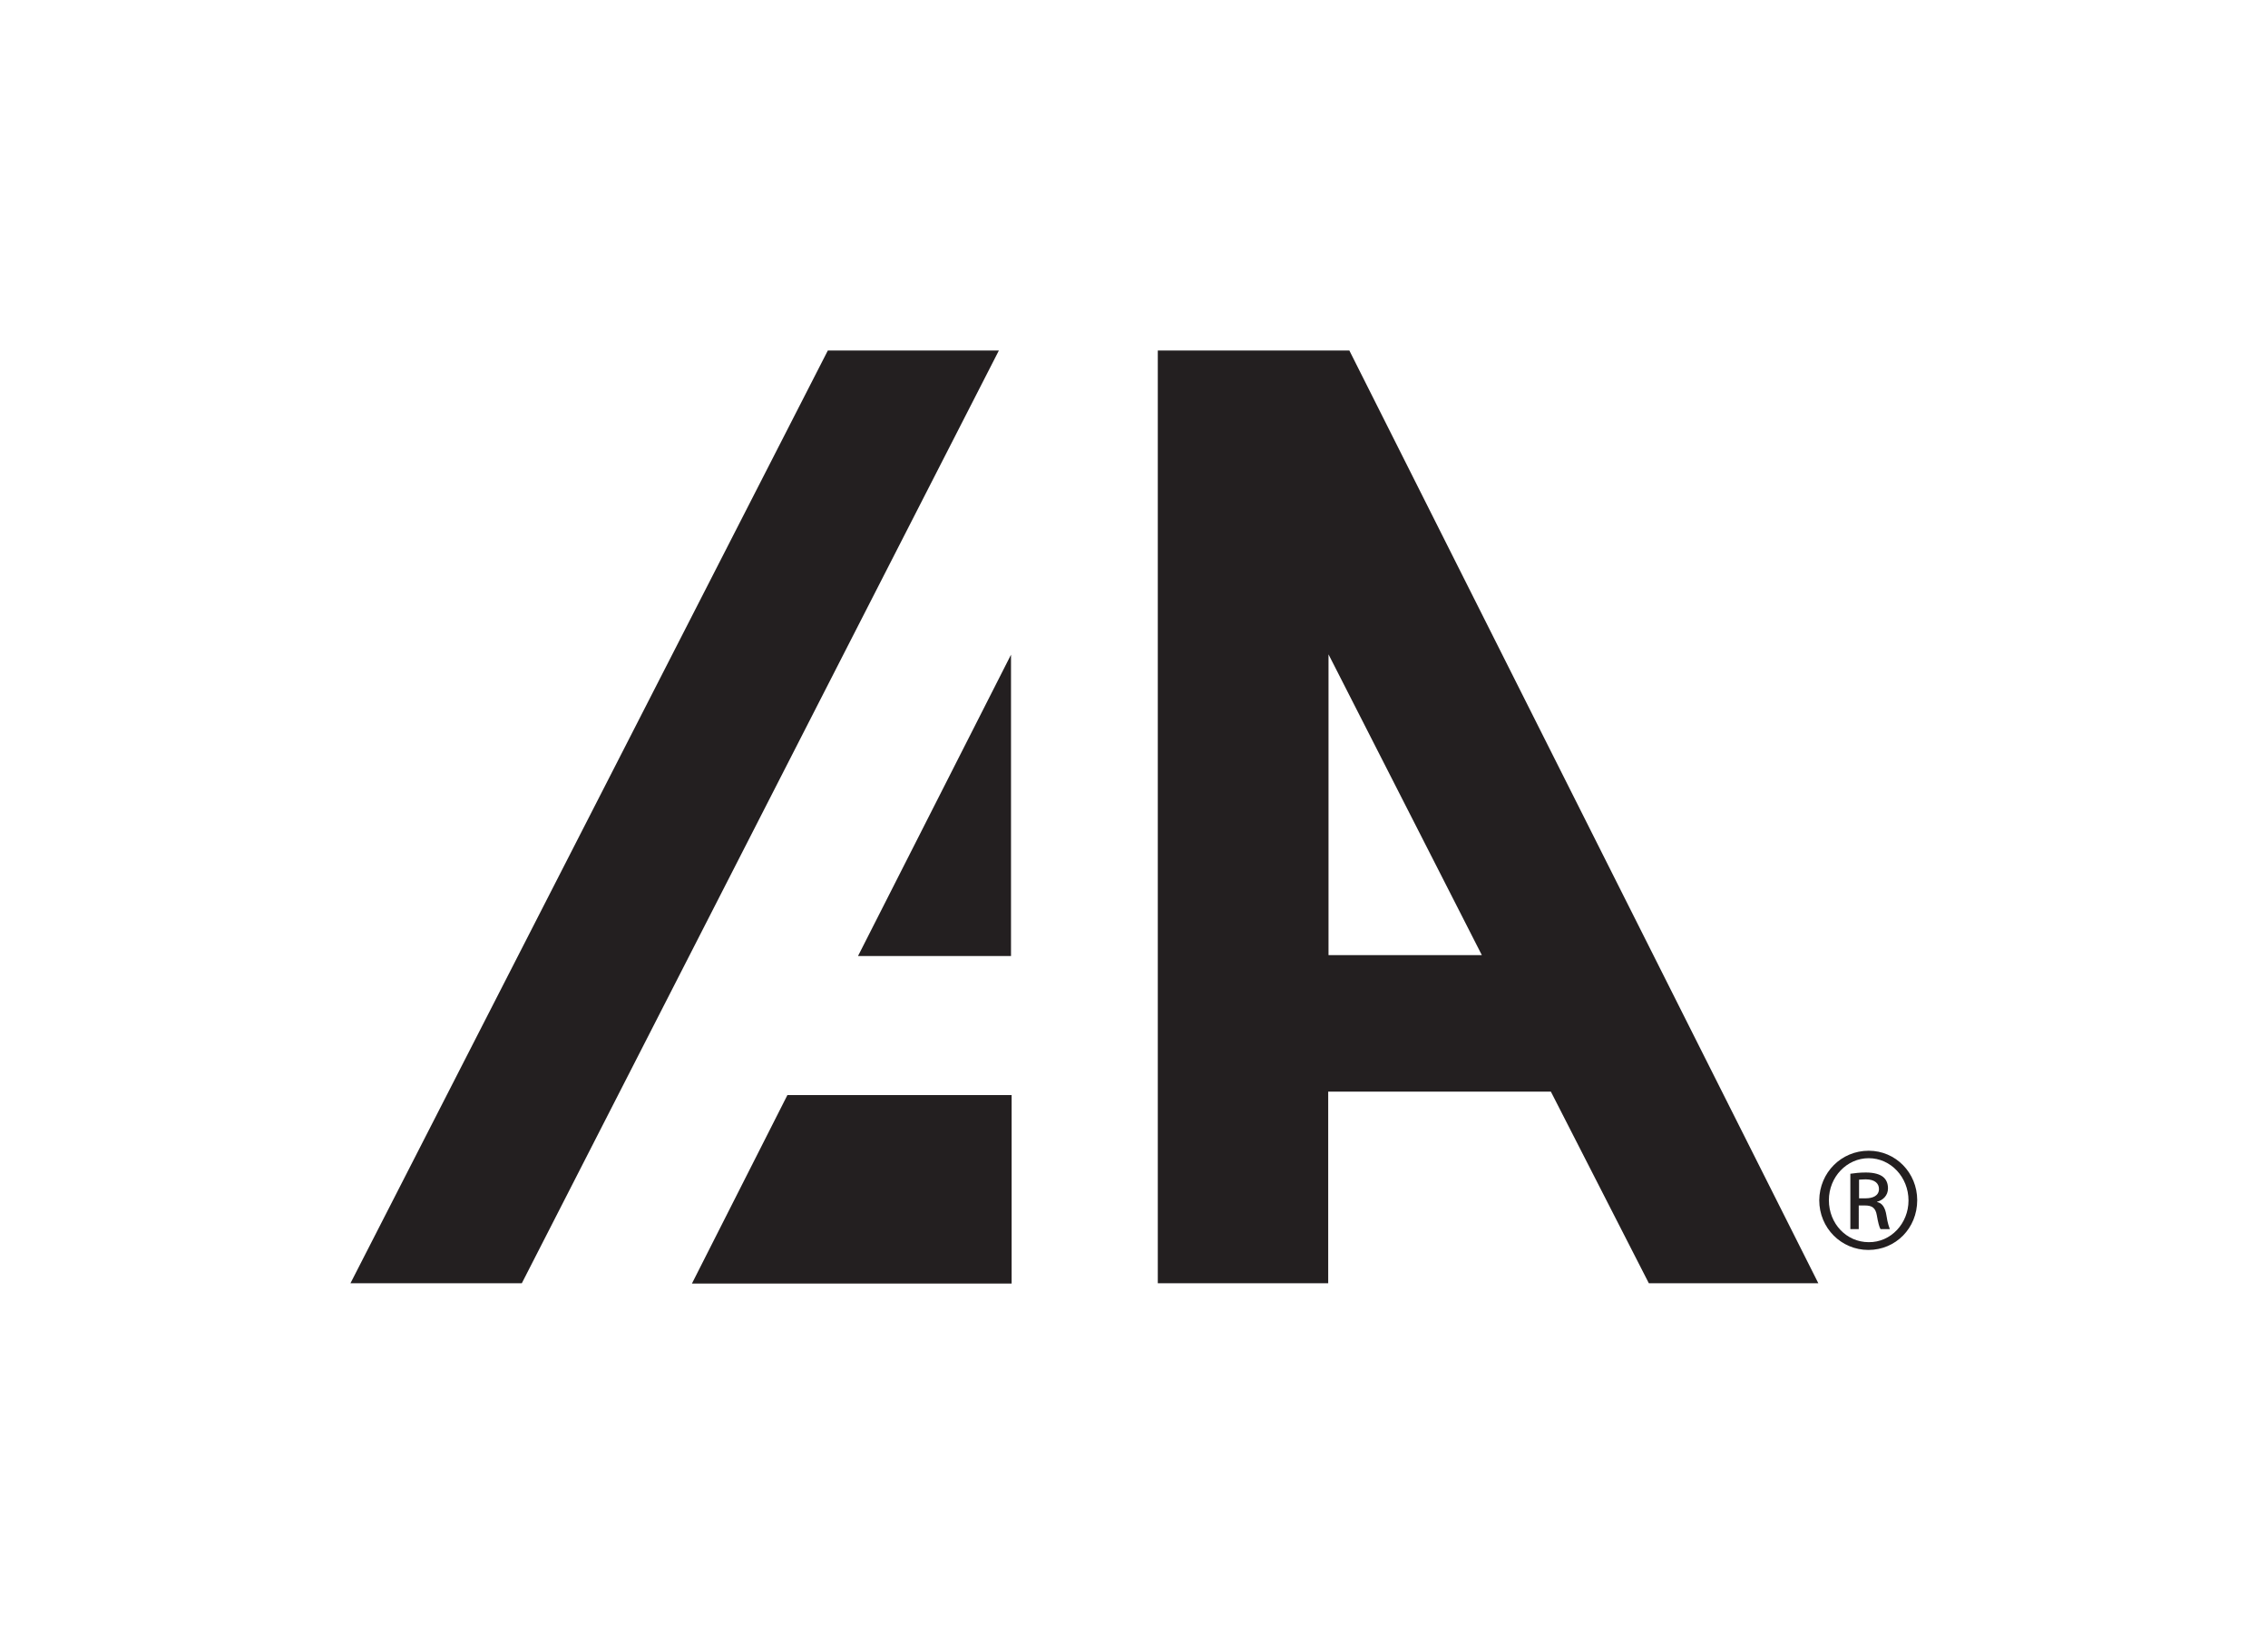
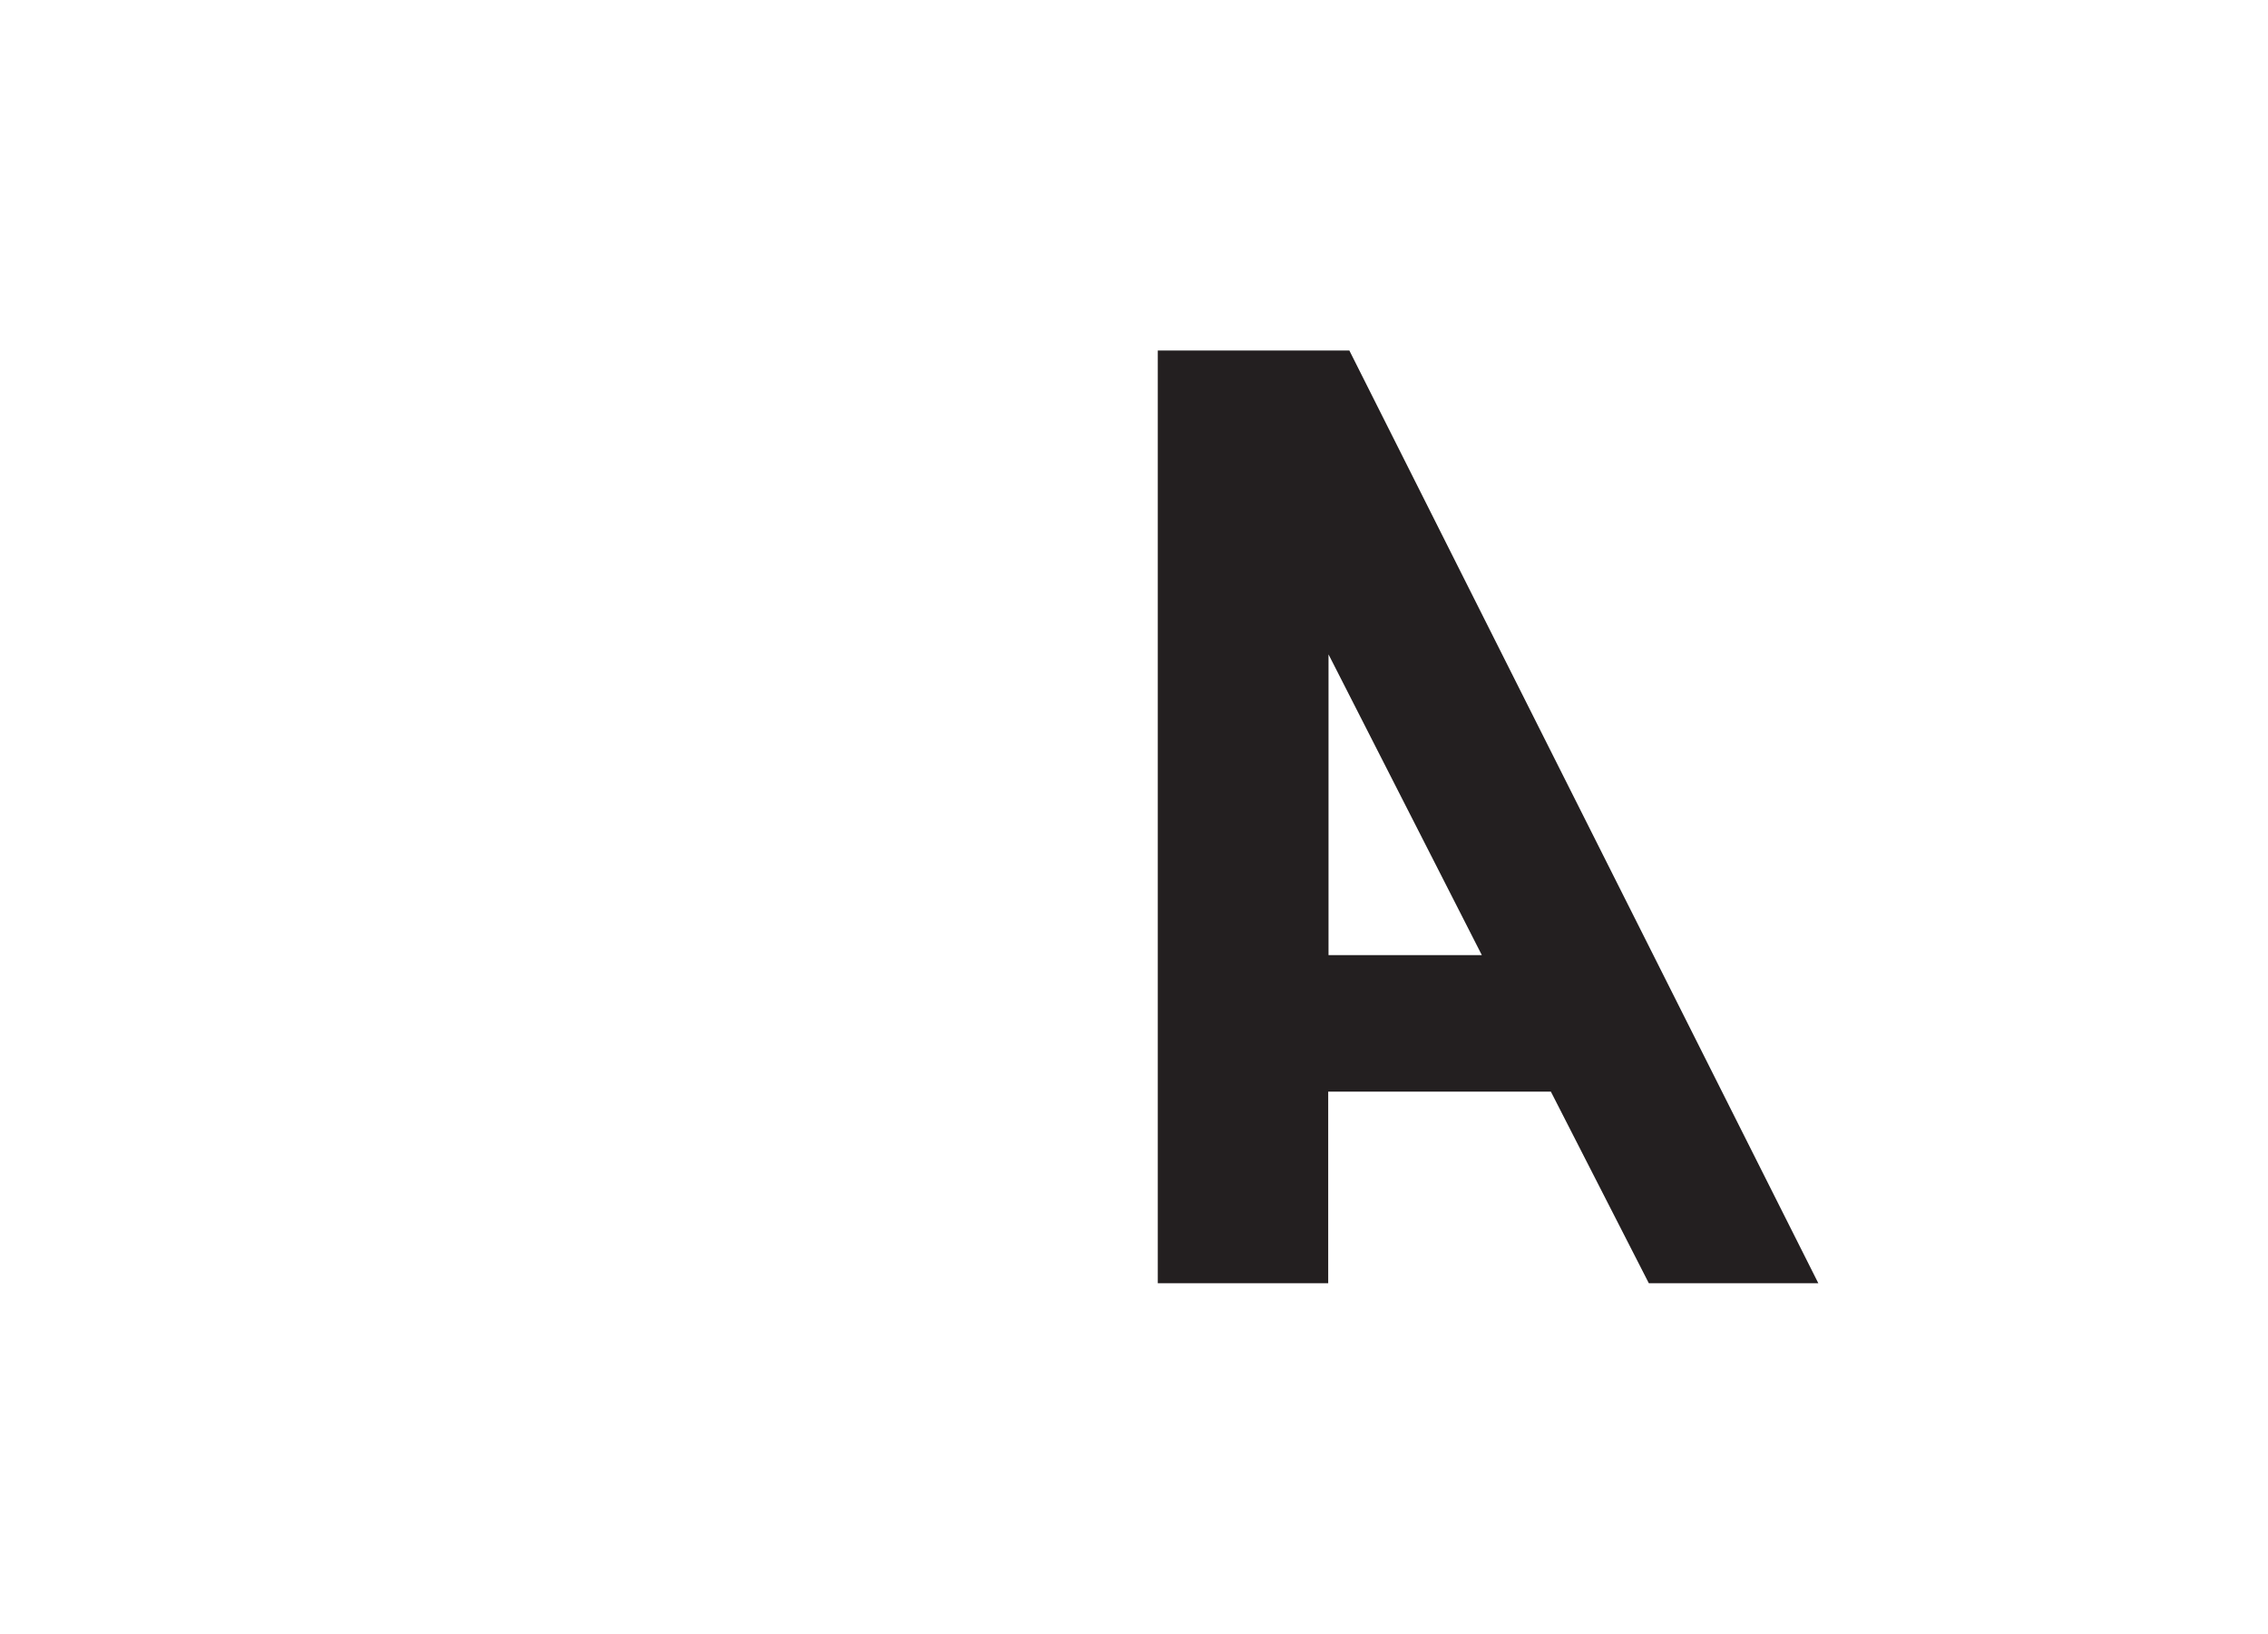
<svg xmlns="http://www.w3.org/2000/svg" version="1.1" id="Logo" x="0px" y="0px" viewBox="0 0 72.93 52.53" style="enable-background:new 0 0 72.93 52.53;" xml:space="preserve">
  <style type="text/css">
	.st0{fill:#231F20;}
</style>
  <g>
    <g>
      <g id="Icon__x26__Registration_2_">
        <g id="Icon_2_">
-           <polygon class="st0" points="11.27,41.26 16.78,41.26 32.12,11.27 26.62,11.27     " />
          <path class="st0" d="M53.02,41.26h5.45L43.39,11.27h-0.74v0h-5.42v29.99h5.48V35.1h7.16L53.02,41.26z M47.65,30.71h-4.93v-9.67      L47.65,30.71z" />
-           <polygon class="st0" points="32.51,21.05 27.59,30.74 32.51,30.74     " />
-           <polygon class="st0" points="22.25,41.27 32.53,41.27 32.53,35.21 25.32,35.21     " />
        </g>
-         <path id="Registration_2_" class="st0" d="M60.09,37c0.87,0,1.56,0.71,1.56,1.59c0,0.9-0.69,1.6-1.57,1.6     c-0.87,0-1.58-0.7-1.58-1.6C58.51,37.7,59.21,37,60.09,37L60.09,37z M60.09,37.24c-0.7,0-1.28,0.6-1.28,1.35     c0,0.76,0.57,1.35,1.28,1.35c0.71,0.01,1.28-0.6,1.28-1.34C61.37,37.85,60.8,37.24,60.09,37.24L60.09,37.24z M59.78,39.52H59.5     v-1.78c0.15-0.02,0.29-0.04,0.5-0.04c0.27,0,0.45,0.06,0.55,0.14c0.1,0.08,0.16,0.2,0.16,0.37c0,0.23-0.16,0.38-0.35,0.43v0.01     c0.16,0.03,0.26,0.17,0.3,0.43c0.04,0.27,0.09,0.38,0.11,0.44h-0.3c-0.04-0.06-0.08-0.22-0.12-0.45     c-0.04-0.23-0.15-0.31-0.38-0.31h-0.2V39.52z M59.78,38.53h0.21c0.23,0,0.43-0.08,0.43-0.3c0-0.16-0.11-0.31-0.43-0.31     c-0.09,0-0.16,0.01-0.21,0.01V38.53z" />
      </g>
    </g>
  </g>
</svg>